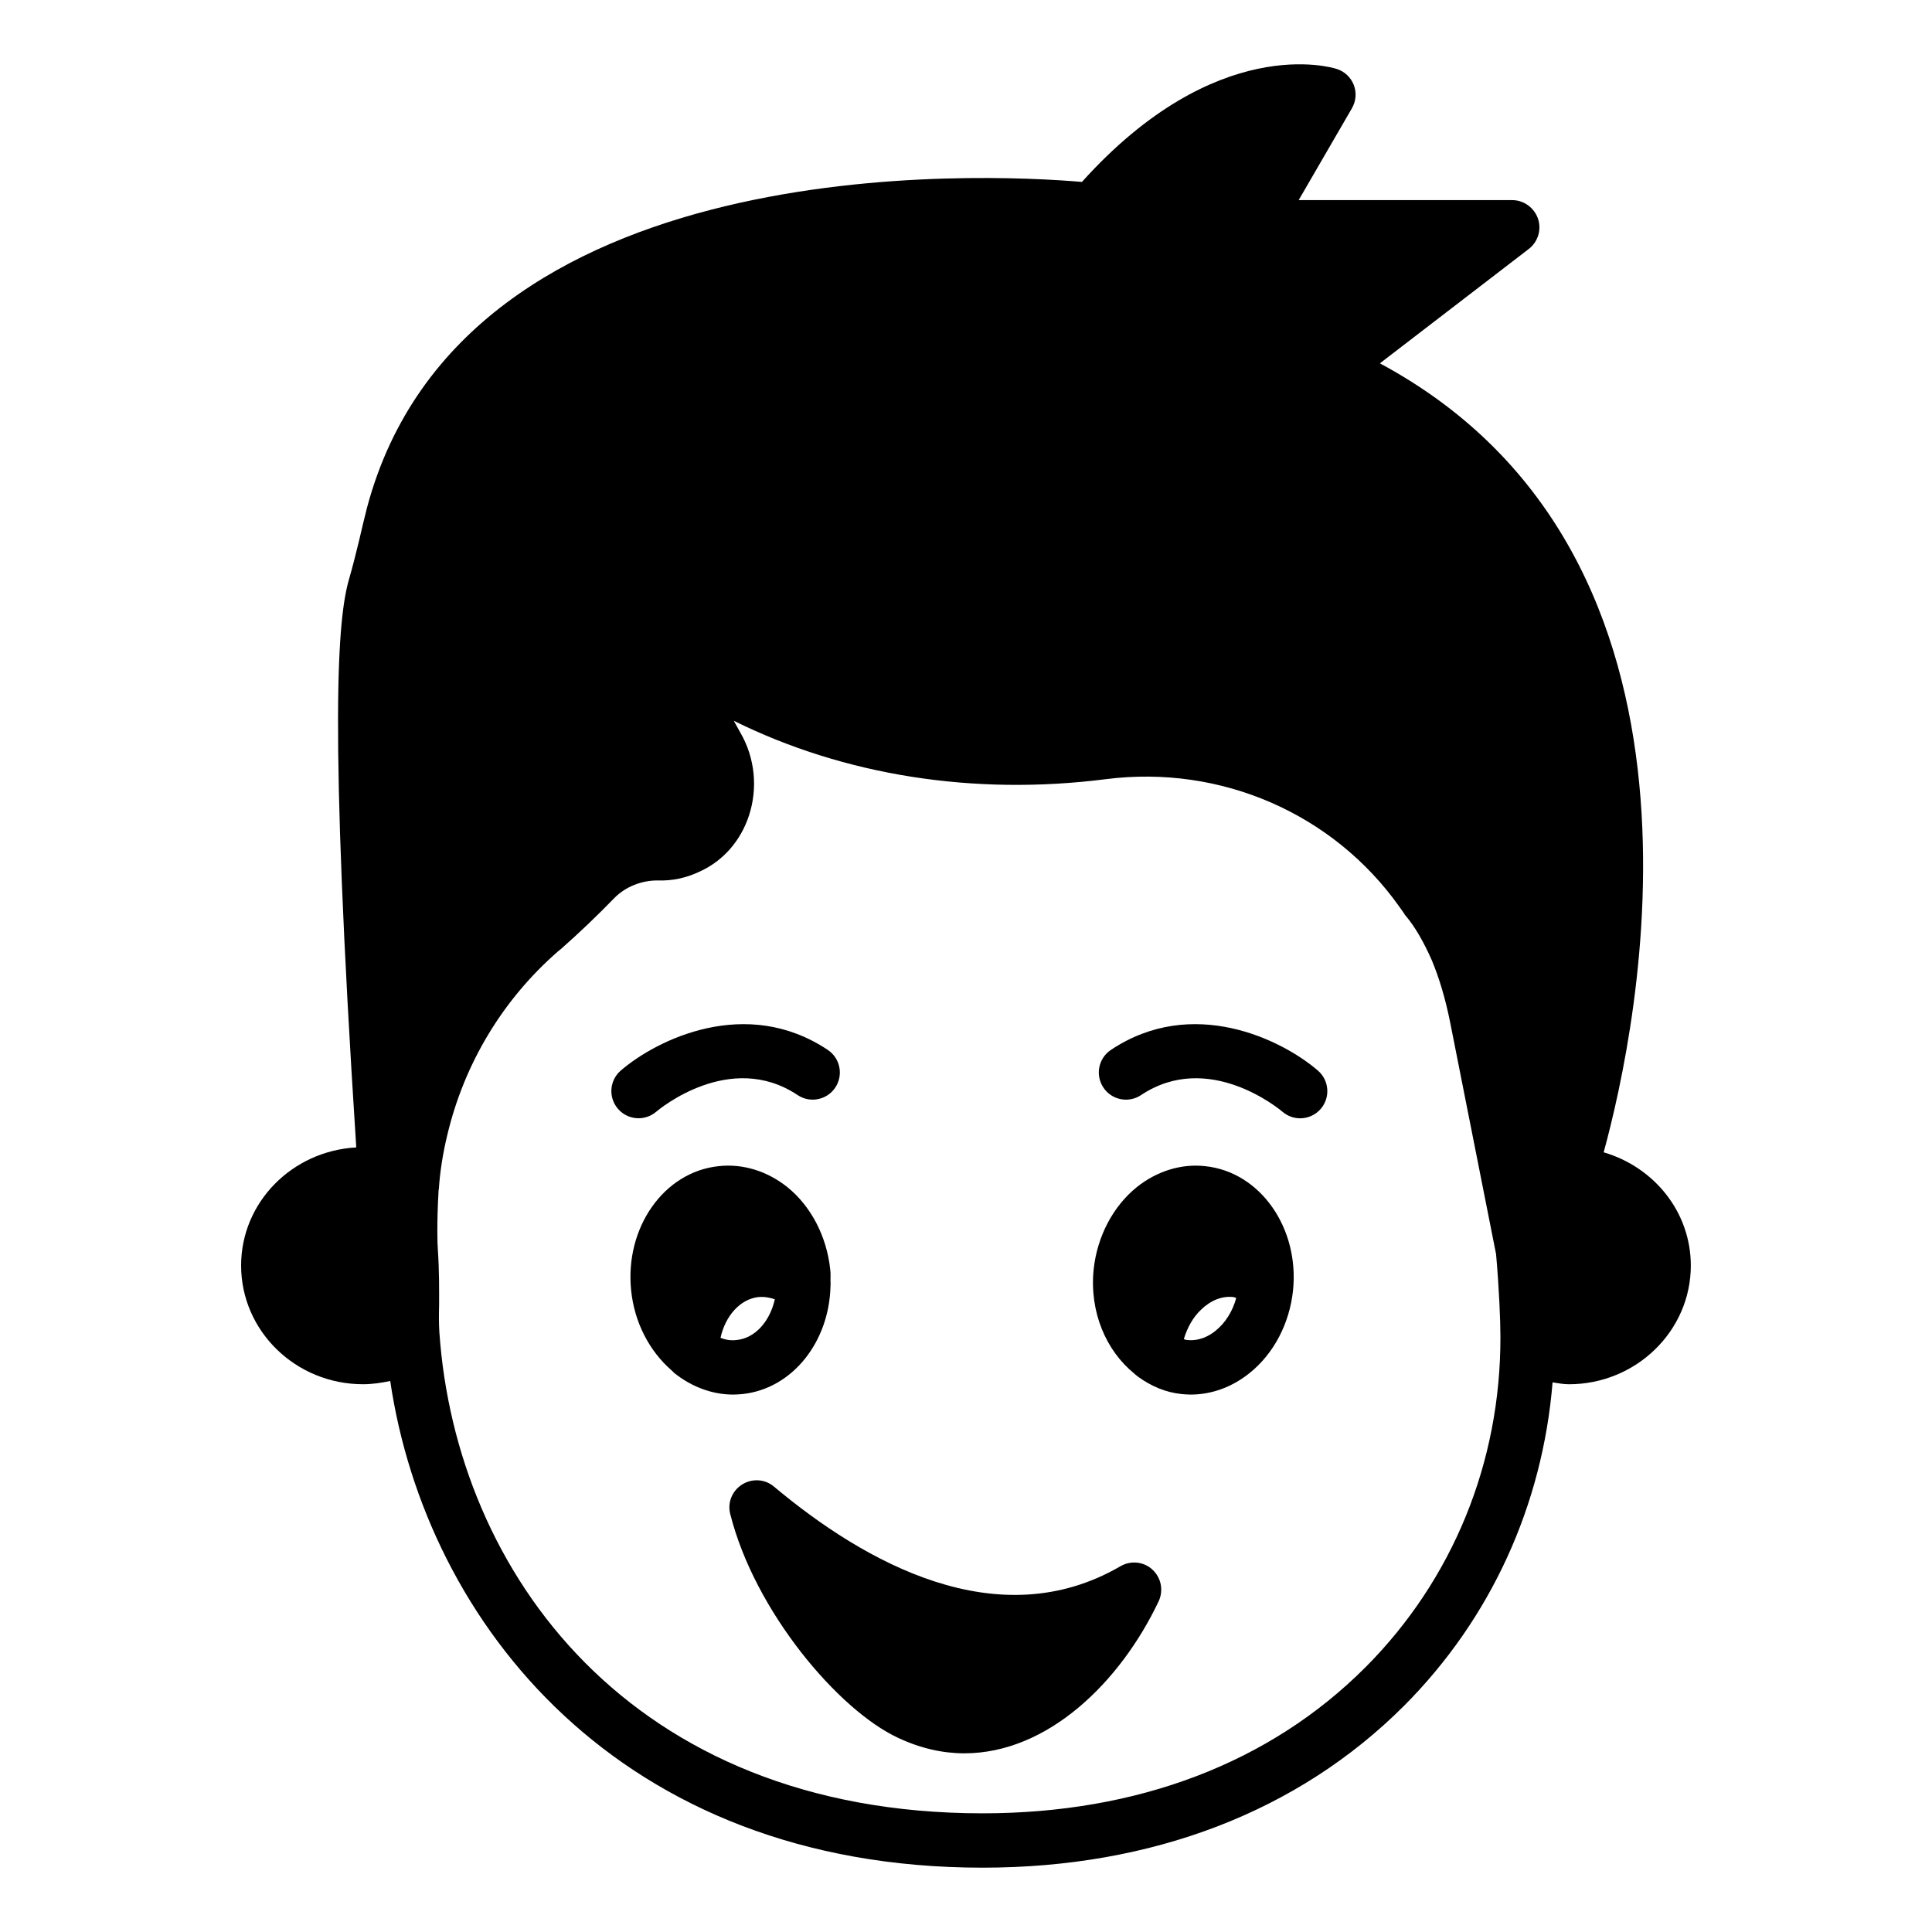
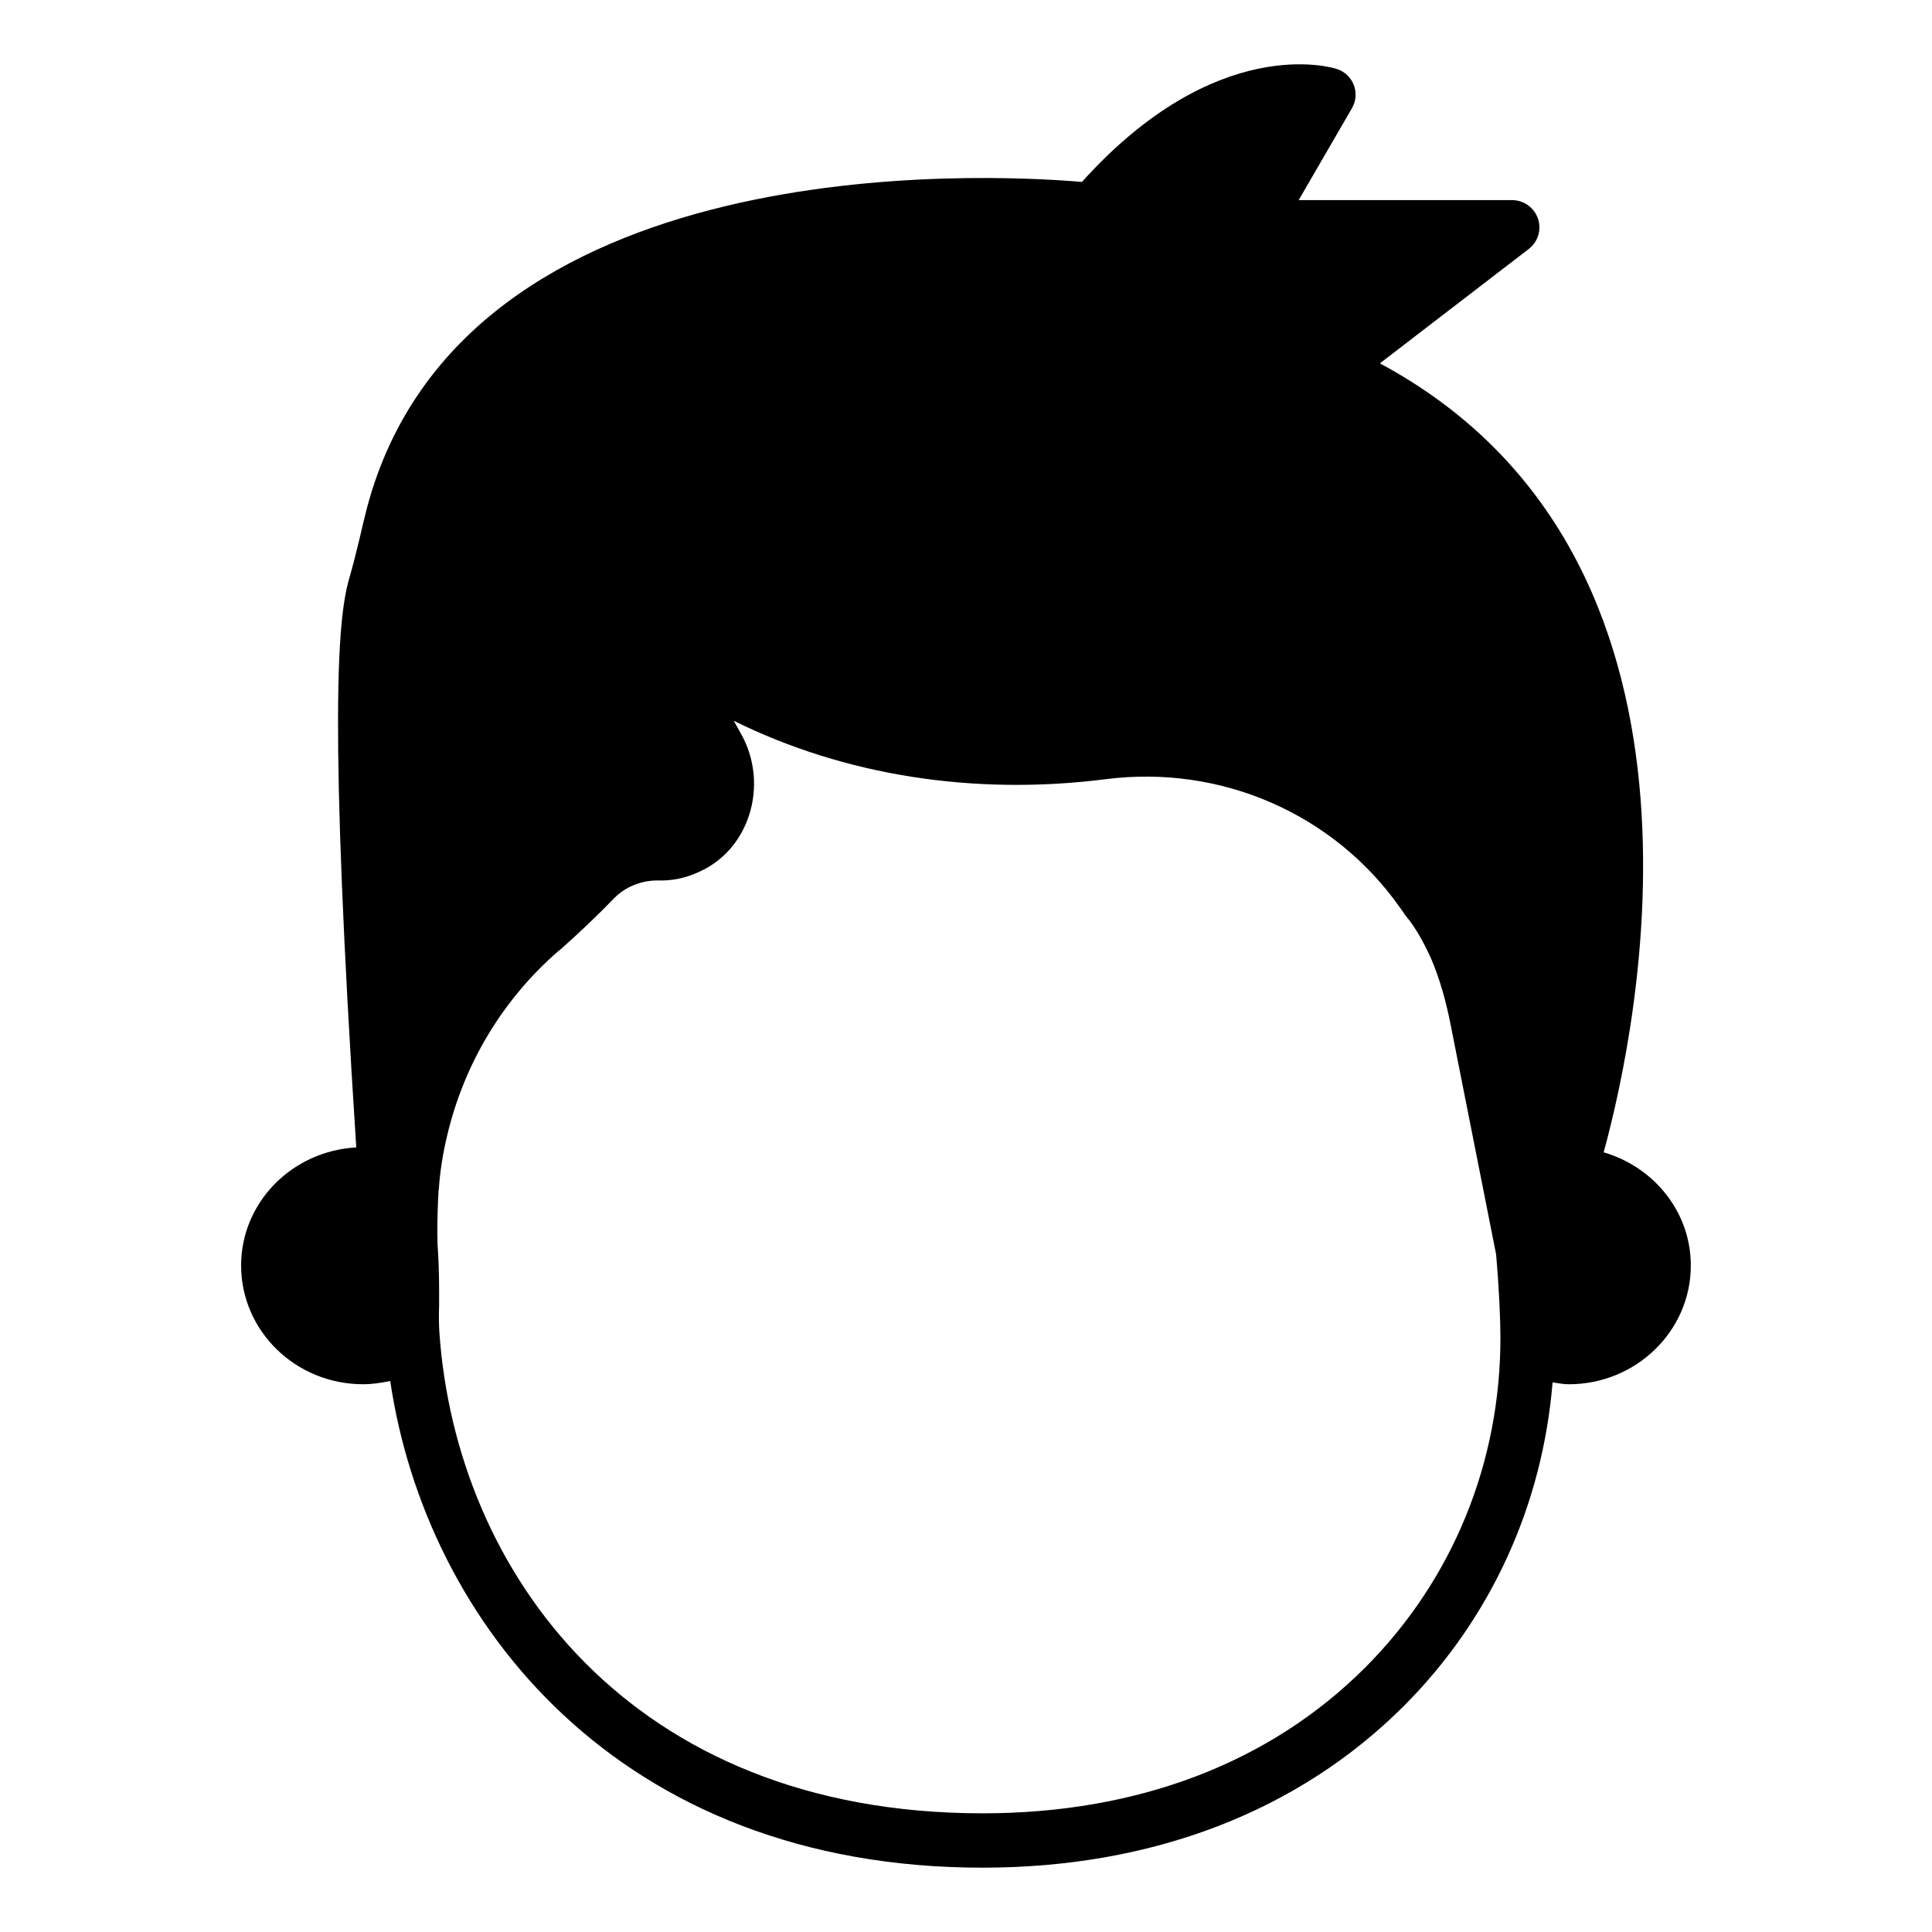
<svg xmlns="http://www.w3.org/2000/svg" fill="#000000" width="800px" height="800px" version="1.1" viewBox="144 144 512 512">
  <g>
    <path d="m568.99 449.37c8.996-32.891 35.914-157.91-59.305-209.08l39.441-30.301c2.449-1.875 3.453-5.109 2.449-8.062-1.008-2.879-3.742-4.894-6.836-4.894h-56.578l14.105-24.328c1.078-1.871 1.297-4.102 0.504-6.188-0.793-2.016-2.449-3.598-4.535-4.246-1.297-0.434-31.883-9.645-67.512 29.941-25.332-2.16-163.88-9.359-189.43 86.219-0.719 2.879-1.441 5.758-2.086 8.637-0.863 3.527-1.727 7.055-2.734 10.508-2.949 10.363-5.398 36.992 1.941 150.5-16.984 0.938-30.516 14.539-30.516 31.309 0 17.344 14.465 31.453 32.316 31.453 2.449 0 4.82-0.359 7.199-0.863 9.5 64.199 60.746 128.98 156.97 128.98 45.055 0 83.703-14.898 111.7-42.895 23.031-23.102 36.707-53.188 39.367-85.719 1.441 0.215 2.809 0.504 4.32 0.504 17.777 0 32.316-14.105 32.316-31.453-0.004-14.254-9.793-26.129-23.105-30.016zm-63.121 136.46c-25.262 25.332-60.312 38.719-101.48 38.719-93.422 0-139.55-63.984-143.95-127.46-0.145-2.231-0.145-4.535-0.07-7.269 0-3.887 0.07-8.781-0.359-15.113v-0.07c-0.07-0.504-0.289-6.406 0.215-15.043v-0.07c0-0.145 0-0.215 0.07-0.359 0.289-4.606 1.078-9.57 2.231-14.324 4.535-19.145 14.828-36.059 29.363-48.727 0.145-0.141 0.578-0.43 0.719-0.574 4.894-4.316 9.645-8.852 14.18-13.531 2.879-2.953 7.125-4.676 11.371-4.676 3.957 0.145 7.629-0.648 11.156-2.305 6.262-2.805 10.941-8.133 13.172-14.898 2.375-7.269 1.582-15.258-2.231-21.879l-1.801-3.238c29.223 14.465 63.551 19.938 98.602 15.477 30.516-3.887 60.312 9.141 77.801 33.828l1.223 1.727c0.145 0.289 0.289 0.504 0.504 0.719 2.305 2.734 4.606 6.621 6.836 11.66 2.016 4.82 3.672 10.363 4.965 16.914l12.09 61.031c0.793 8.926 1.152 17.562 1.152 21.879 0.082 33.324-12.66 64.414-35.762 87.59z" />
-     <path d="m317.89 438.63c0.789-0.676 19.613-16.348 37.488-4.426 3.297 2.211 7.777 1.312 9.98-1.988 2.207-3.309 1.316-7.777-1.988-9.98-21.629-14.438-45.34-2.731-54.863 5.477-3 2.59-3.332 7.109-0.754 10.121 1.418 1.664 3.438 2.512 5.469 2.512 1.652 0 3.312-0.566 4.668-1.715z" />
-     <path d="m438.4 422.24c-3.309 2.203-4.195 6.672-1.988 9.98 2.199 3.305 6.672 4.203 9.98 1.988 17.883-11.926 36.688 3.75 37.488 4.426 1.355 1.16 3.023 1.73 4.676 1.73 2.019 0 4.031-0.848 5.453-2.496 2.598-3.012 2.258-7.555-0.75-10.152-9.516-8.207-33.227-19.918-54.859-5.477z" />
-     <path d="m340.84 513.43c13.172-1.438 22.887-13.816 23.246-28.5 0-0.504 0.07-0.934 0-1.367 0-1.078 0.07-2.086-0.07-3.168-0.938-8.707-5.039-16.695-11.371-21.805-5.324-4.25-11.805-6.262-18.207-5.543-14.539 1.512-24.902 16.34-23.176 32.961 0.863 8.422 4.824 16.051 10.723 21.164 0.07 0.07 0.07 0.07 0.145 0.141 0.215 0.145 0.359 0.363 0.504 0.508 4.68 3.742 10.148 5.758 15.691 5.758 0.859-0.004 1.652-0.074 2.516-0.148zm4.106-25.691c1.656-0.145 3.094 0.145 4.391 0.578-1.297 5.832-5.184 10.289-10.078 10.797-1.582 0.215-3.094-0.074-4.316-0.578 1.293-5.832 5.18-10.223 10.004-10.797z" />
-     <path d="m463.41 453.05c-6.332-0.719-12.812 1.293-18.137 5.543-6.332 5.109-10.508 13.098-11.445 21.805-1.152 11.297 3.312 21.594 10.797 27.637 0.359 0.363 0.793 0.648 1.152 0.938 3.312 2.371 7.125 4.027 11.301 4.461 0.793 0.074 1.656 0.145 2.449 0.145 5.613 0 11.082-2.016 15.691-5.758 6.332-5.109 10.508-13.027 11.445-21.809 1.723-16.621-8.715-31.449-23.254-32.961zm2.734 43.613c-1.582 1.297-4.246 2.809-7.559 2.449-0.289 0-0.574-0.145-0.863-0.219 0.938-3.094 2.445-5.832 4.606-7.844 2.519-2.445 5.543-3.668 8.566-3.309 0.289 0.07 0.504 0.145 0.719 0.215-0.934 3.527-2.875 6.621-5.469 8.707z" />
-     <path d="m440.95 559.06c-32.531 18.93-67.871-1.008-91.836-21.09-2.375-2.016-5.758-2.231-8.422-0.578-2.664 1.656-3.957 4.82-3.168 7.844 6.477 25.766 28.645 51.965 44.48 59.309 5.973 2.809 11.875 4.102 17.562 4.102 22.094 0 41.312-18.855 51.461-40.23 1.367-2.879 0.719-6.262-1.582-8.422-2.305-2.16-5.758-2.519-8.496-0.934z" />
  </g>
</svg>